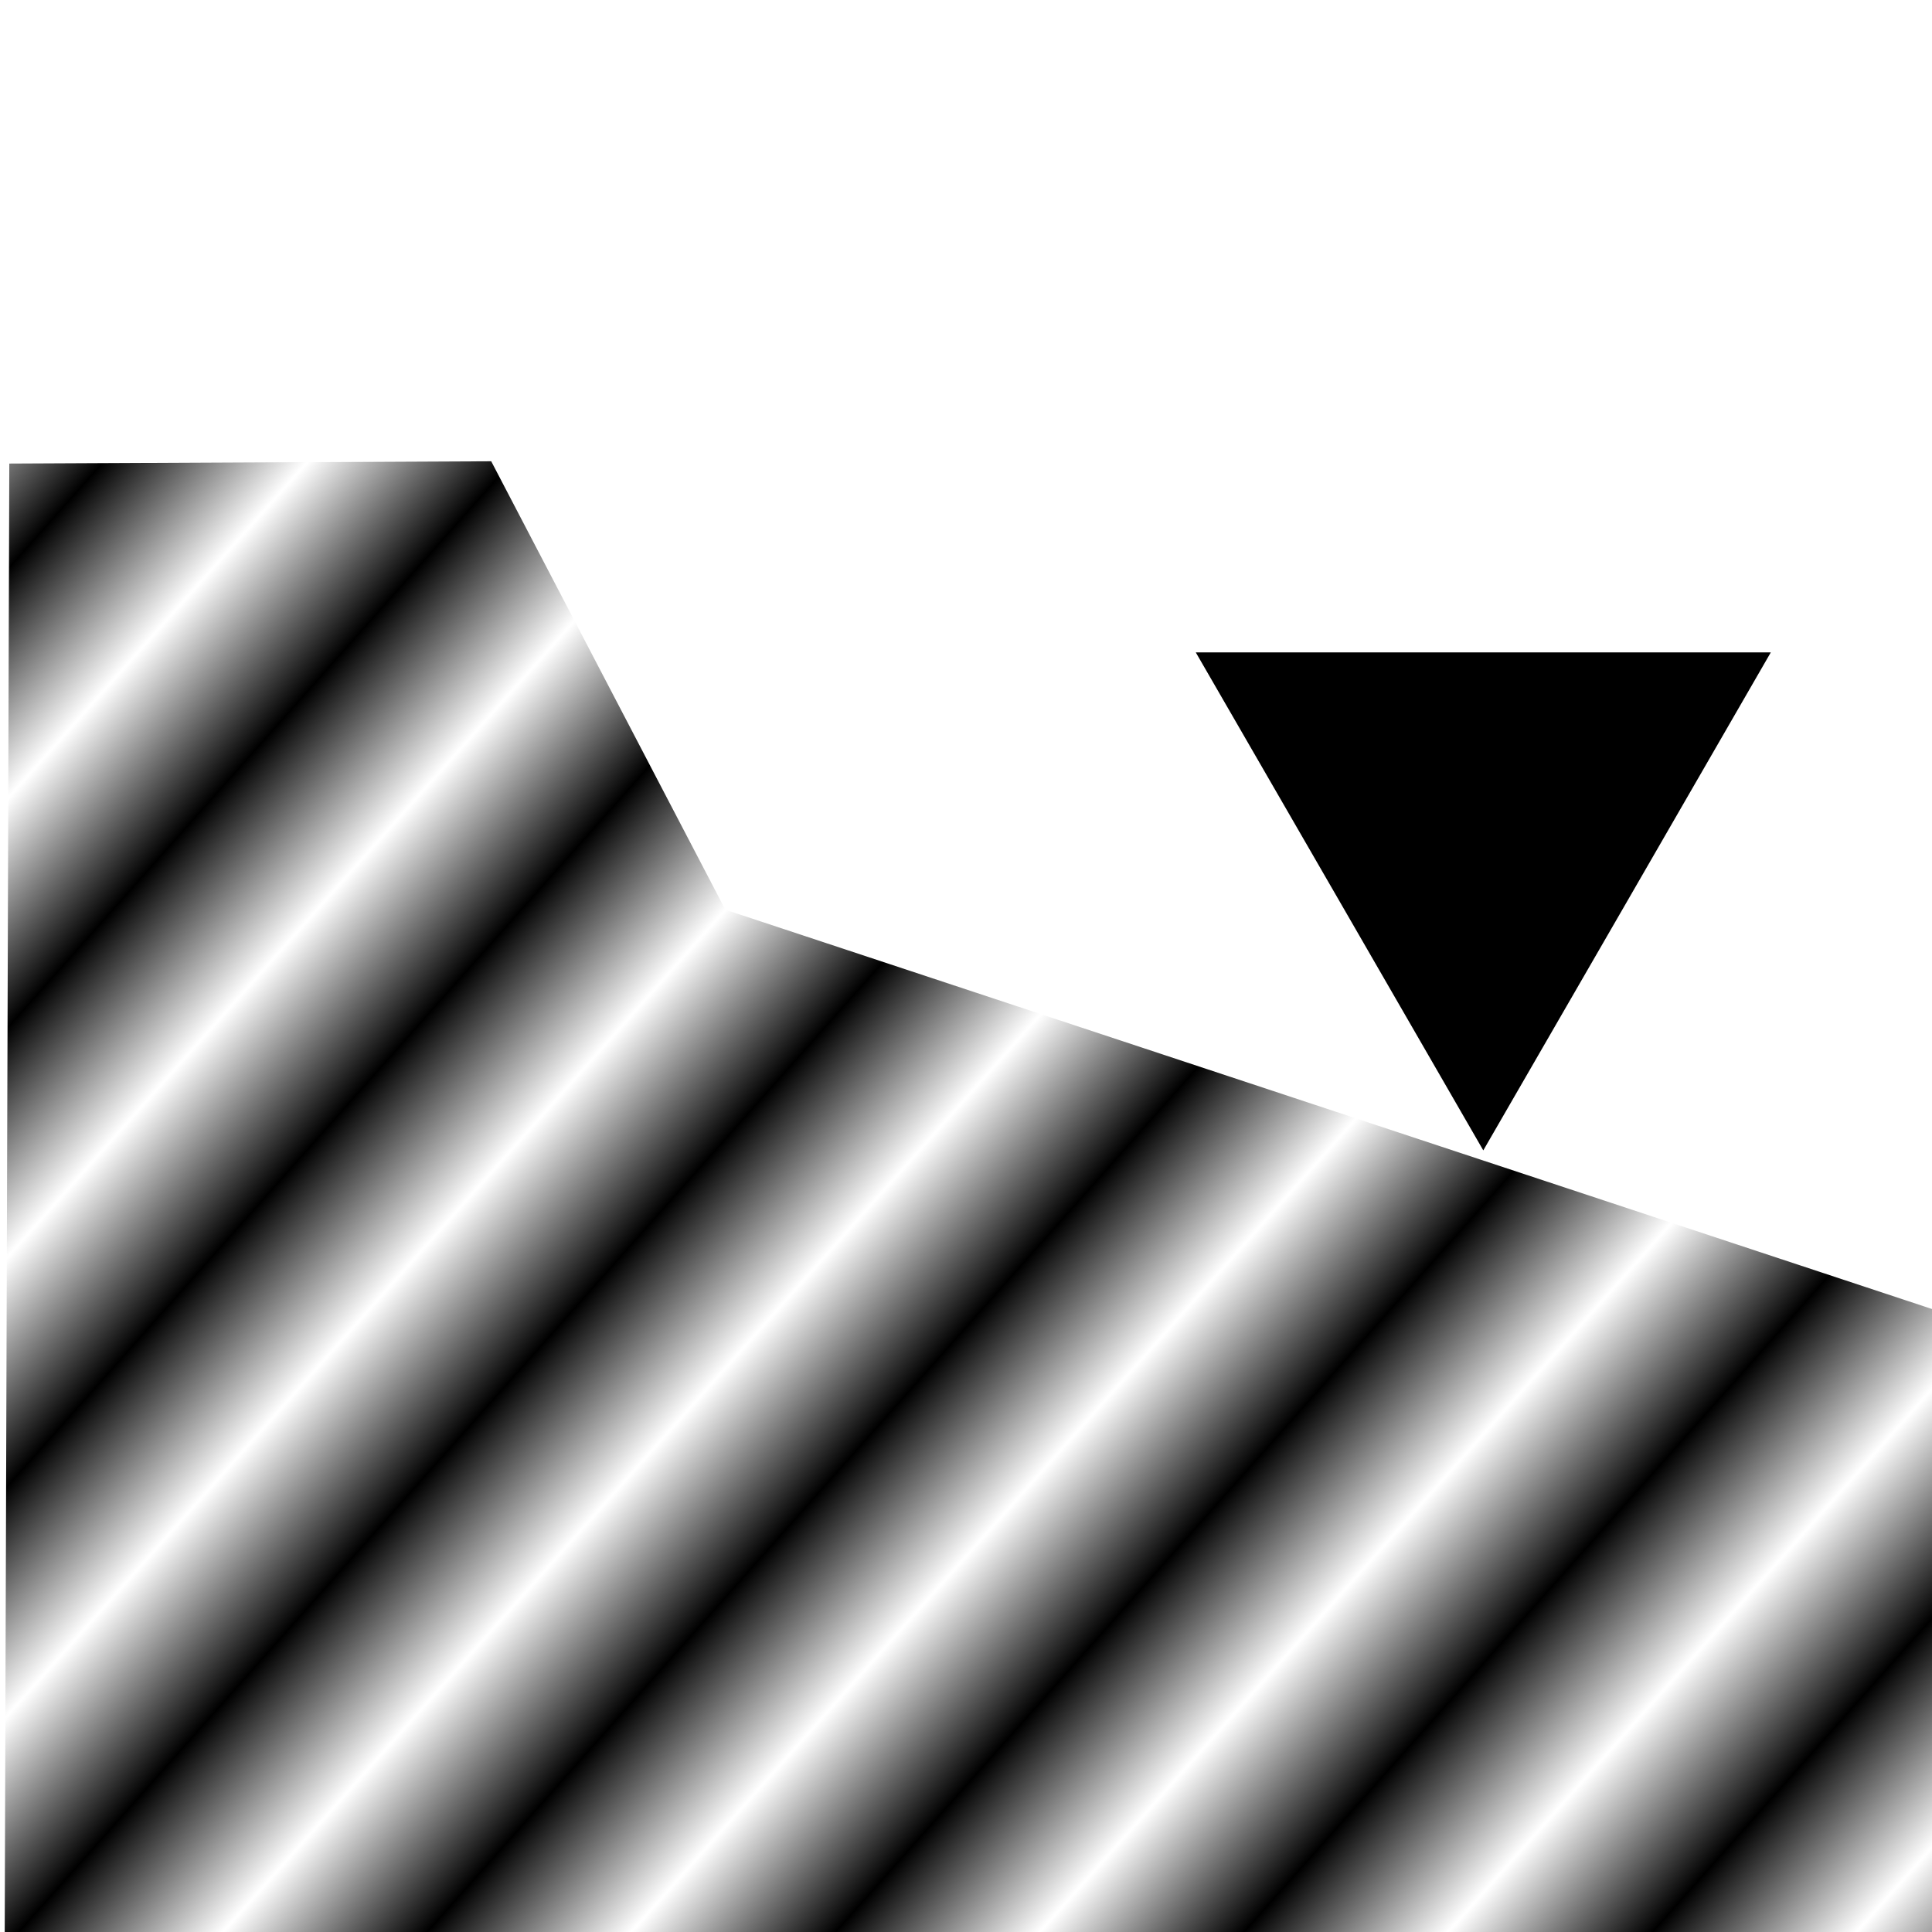
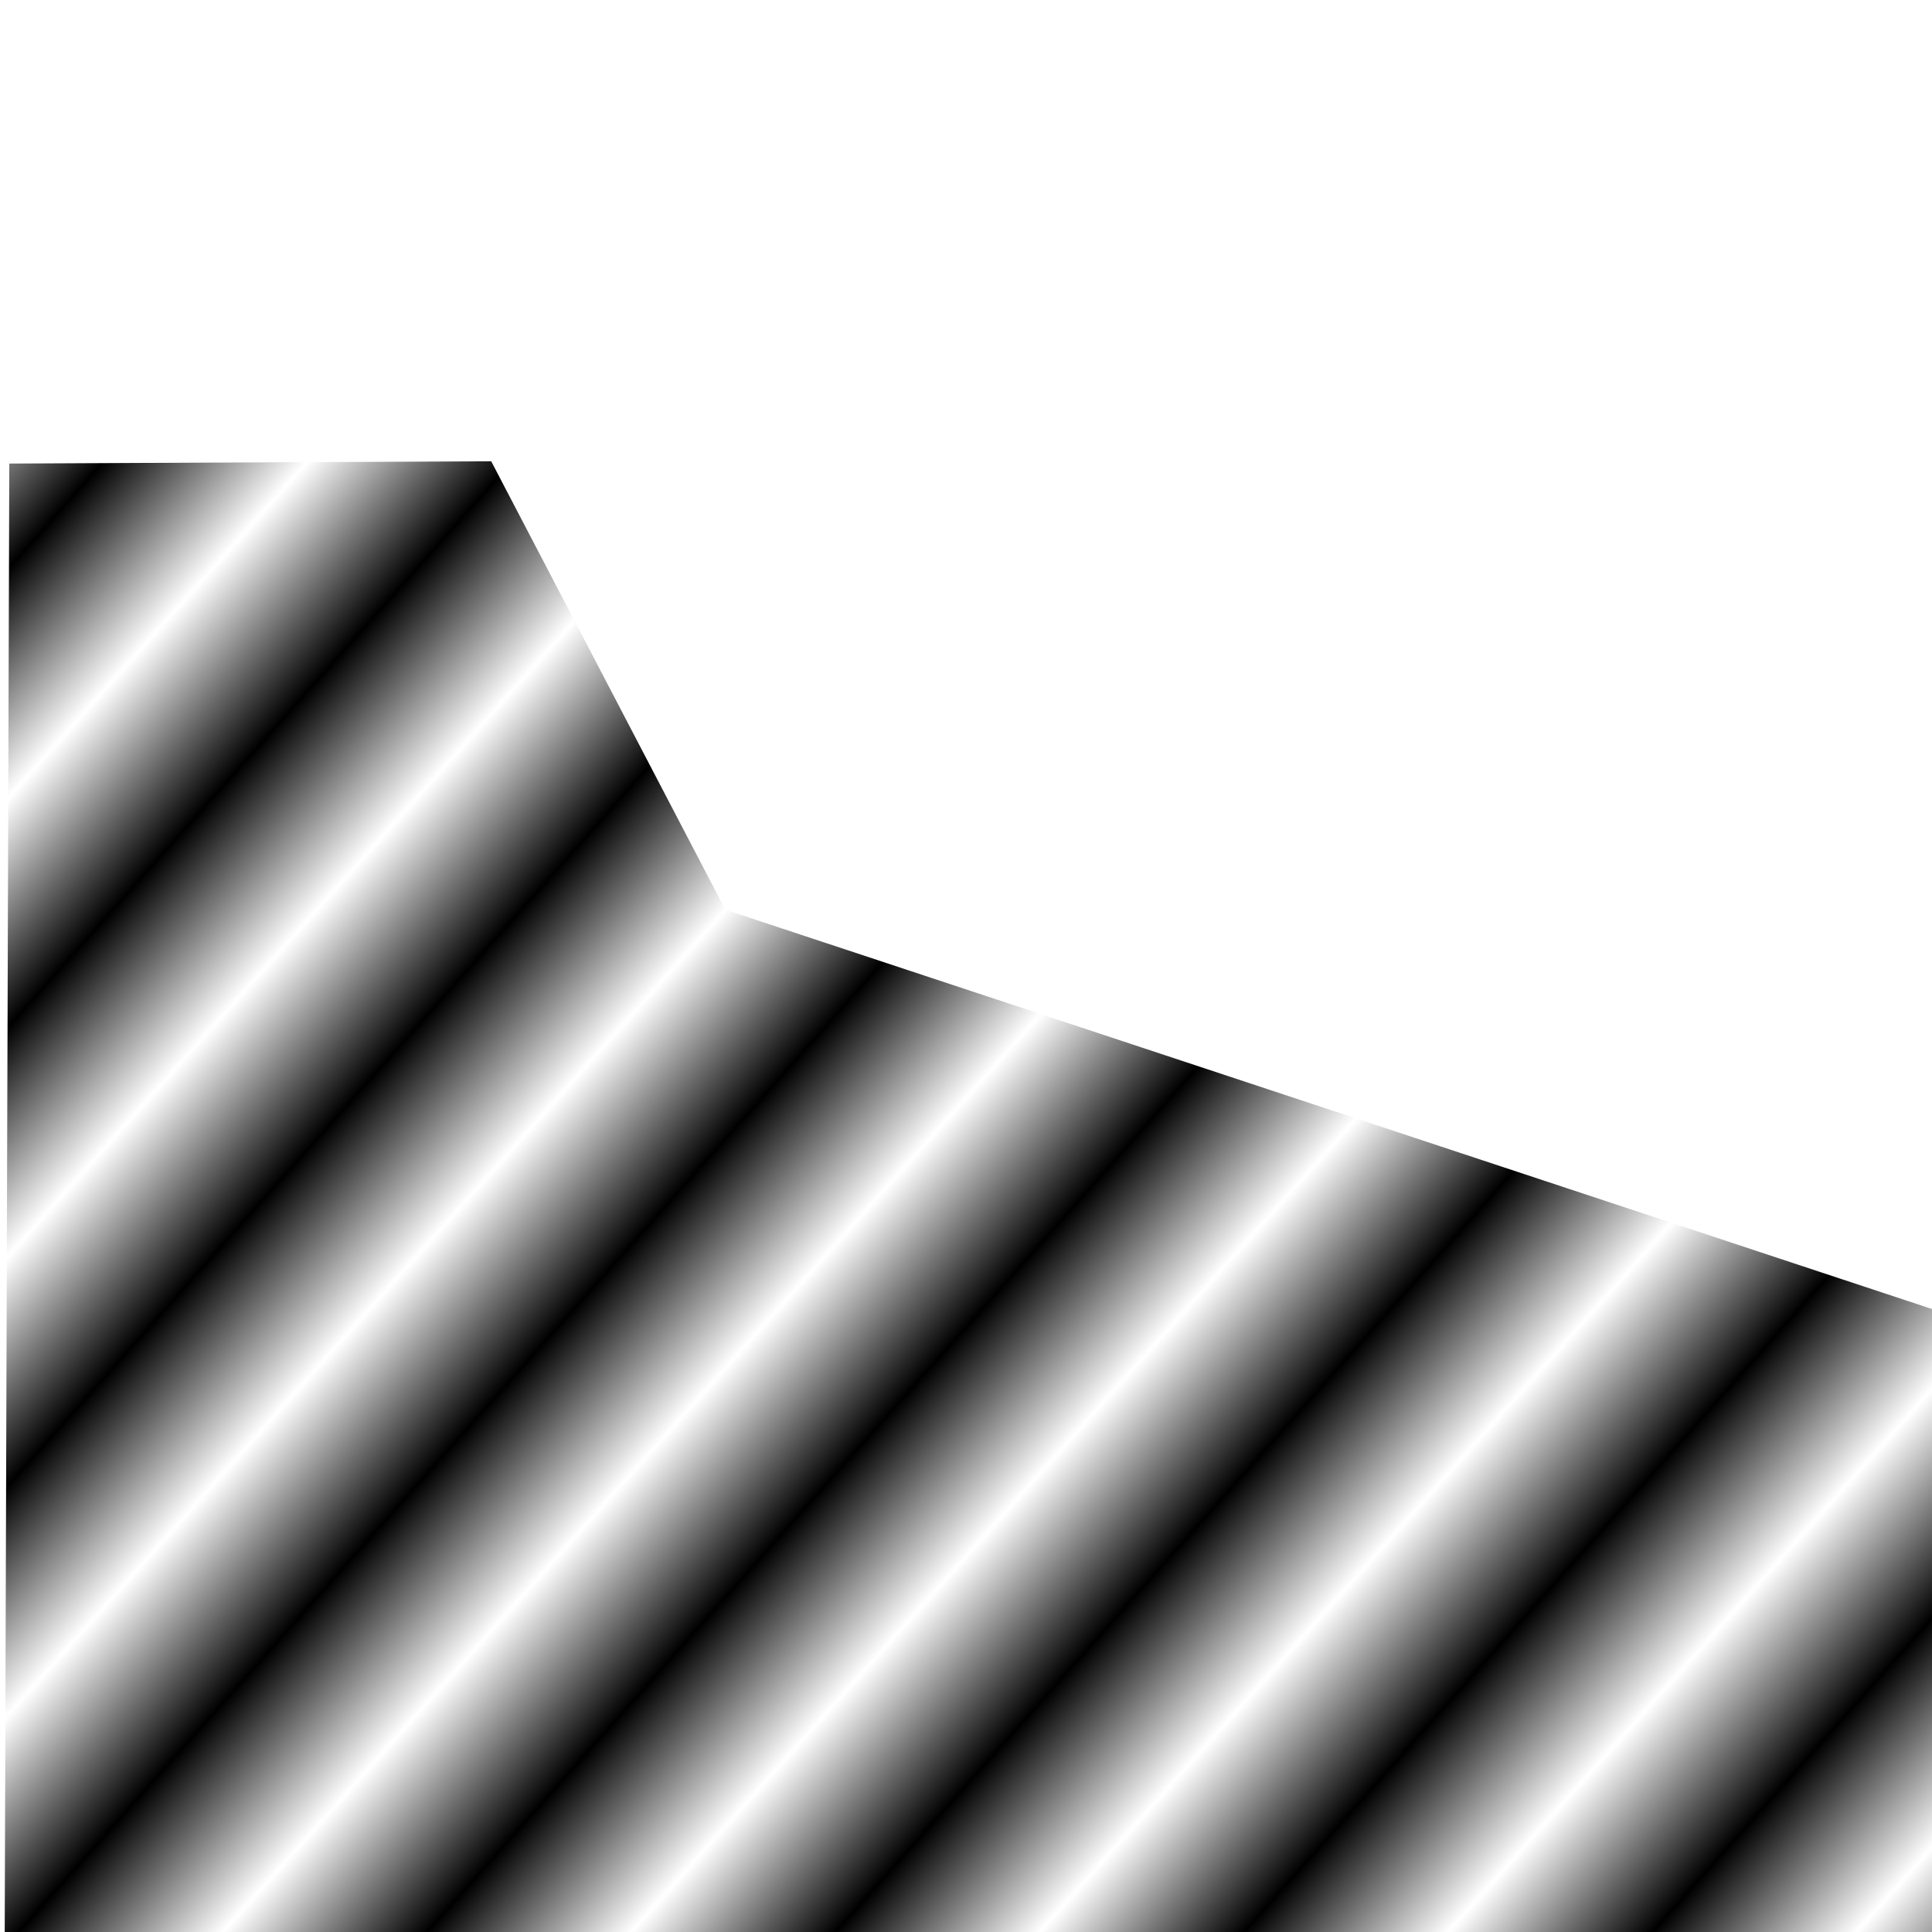
<svg xmlns="http://www.w3.org/2000/svg" xmlns:ns1="http://sodipodi.sourceforge.net/DTD/sodipodi-0.dtd" xmlns:ns2="http://www.inkscape.org/namespaces/inkscape" xmlns:xlink="http://www.w3.org/1999/xlink" width="16" height="16" fill="currentColor" class="bi bi-graph-up" viewBox="0 0 16 16" version="1.1" id="svg4" ns1:docname="cross-section.svg" ns2:version="1.1.2 (b8e25be833, 2022-02-05)">
  <defs id="defs8">
    <pattern ns2:collect="always" xlink:href="#Strips2_1" id="pattern9770" patternTransform="matrix(0.944,0.842,-7.596,8.524,0,0)" />
    <pattern ns2:collect="always" patternUnits="userSpaceOnUse" width="1.5" height="1" patternTransform="translate(0,0) scale(10,10)" id="Strips2_1" ns2:stockid="Stripes 2:1" ns2:isstock="true">
      <rect style="fill:black;stroke:none" x="0" y="-0.5" width="1" height="2" id="rect8696" />
    </pattern>
  </defs>
  <ns1:namedview id="namedview6" pagecolor="#ffffff" bordercolor="#000000" borderopacity="0.25" ns2:pageshadow="2" ns2:pageopacity="0" ns2:pagecheckerboard="0" showgrid="false" ns2:zoom="25.96875" ns2:cx="6.8929001" ns2:cy="11.013237" ns2:window-width="1920" ns2:window-height="1017" ns2:window-x="1912" ns2:window-y="-8" ns2:window-maximized="1" ns2:current-layer="svg4" />
-   <path id="rect5157" style="fill:url(#pattern9770);fill-opacity:1;stroke-width:0.146;stroke-dasharray:0.583, 0.292" d="m 0.077,3.839 3.991,-0.019 1.939,3.714 10.012,3.313 -2e-6,5.173 H 0.039 Z" ns1:nodetypes="ccccccc" />
-   <path ns1:type="star" style="fill:#000000;fill-opacity:1;stroke:none;stroke-width:0.2;stroke-miterlimit:4;stroke-dasharray:0.8, 0.4;stroke-dashoffset:0;stroke-opacity:1" id="path7323" ns2:flatsided="false" ns1:sides="3" ns1:cx="12.283995" ns1:cy="6.7773767" ns1:r1="2.7492094" ns1:r2="1.3746047" ns1:arg1="1.5707963" ns1:arg2="2.6179939" ns2:rounded="0" ns2:randomized="0" d="M 12.284,9.527 11.094,7.465 9.903,5.403 l 2.381,-10e-8 2.381,0 -1.19,2.062 z" ns2:transform-center-y="0.68730237" />
+   <path id="rect5157" style="fill:url(#pattern9770);fill-opacity:1;stroke-width:0.146;stroke-dasharray:0.583, 0.292" d="m 0.077,3.839 3.991,-0.019 1.939,3.714 10.012,3.313 -2e-6,5.173 H 0.039 " ns1:nodetypes="ccccccc" />
</svg>